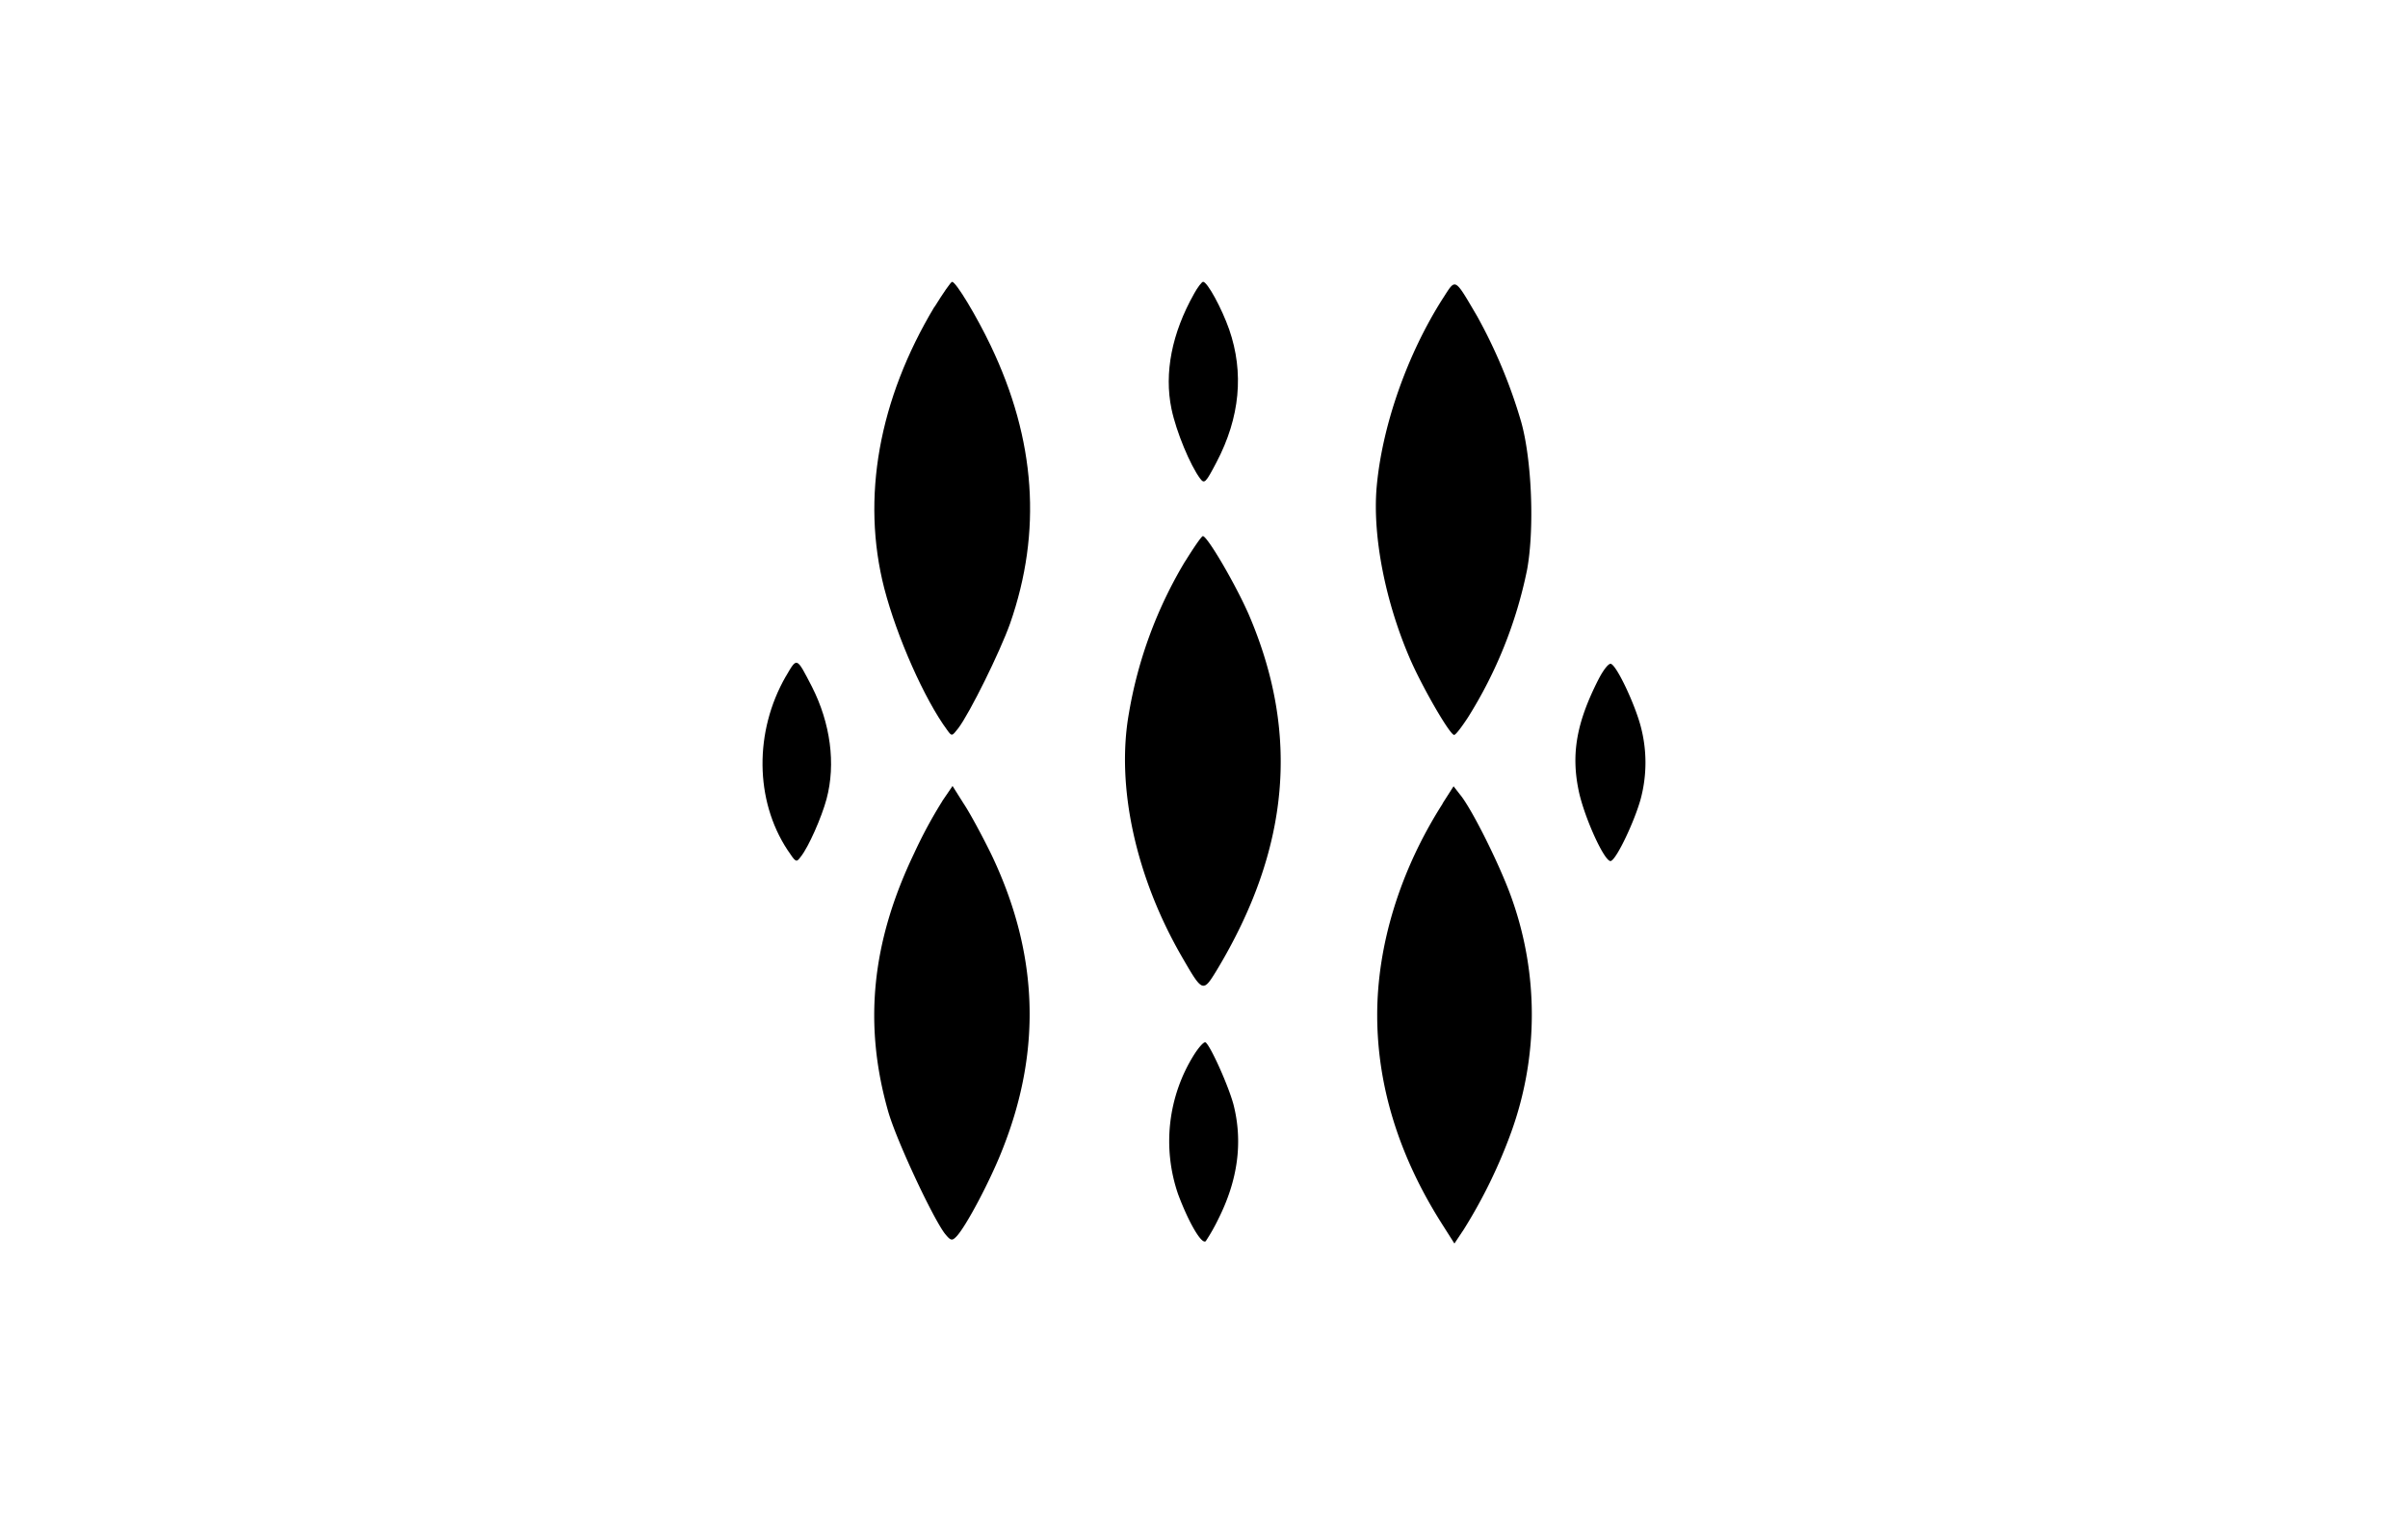
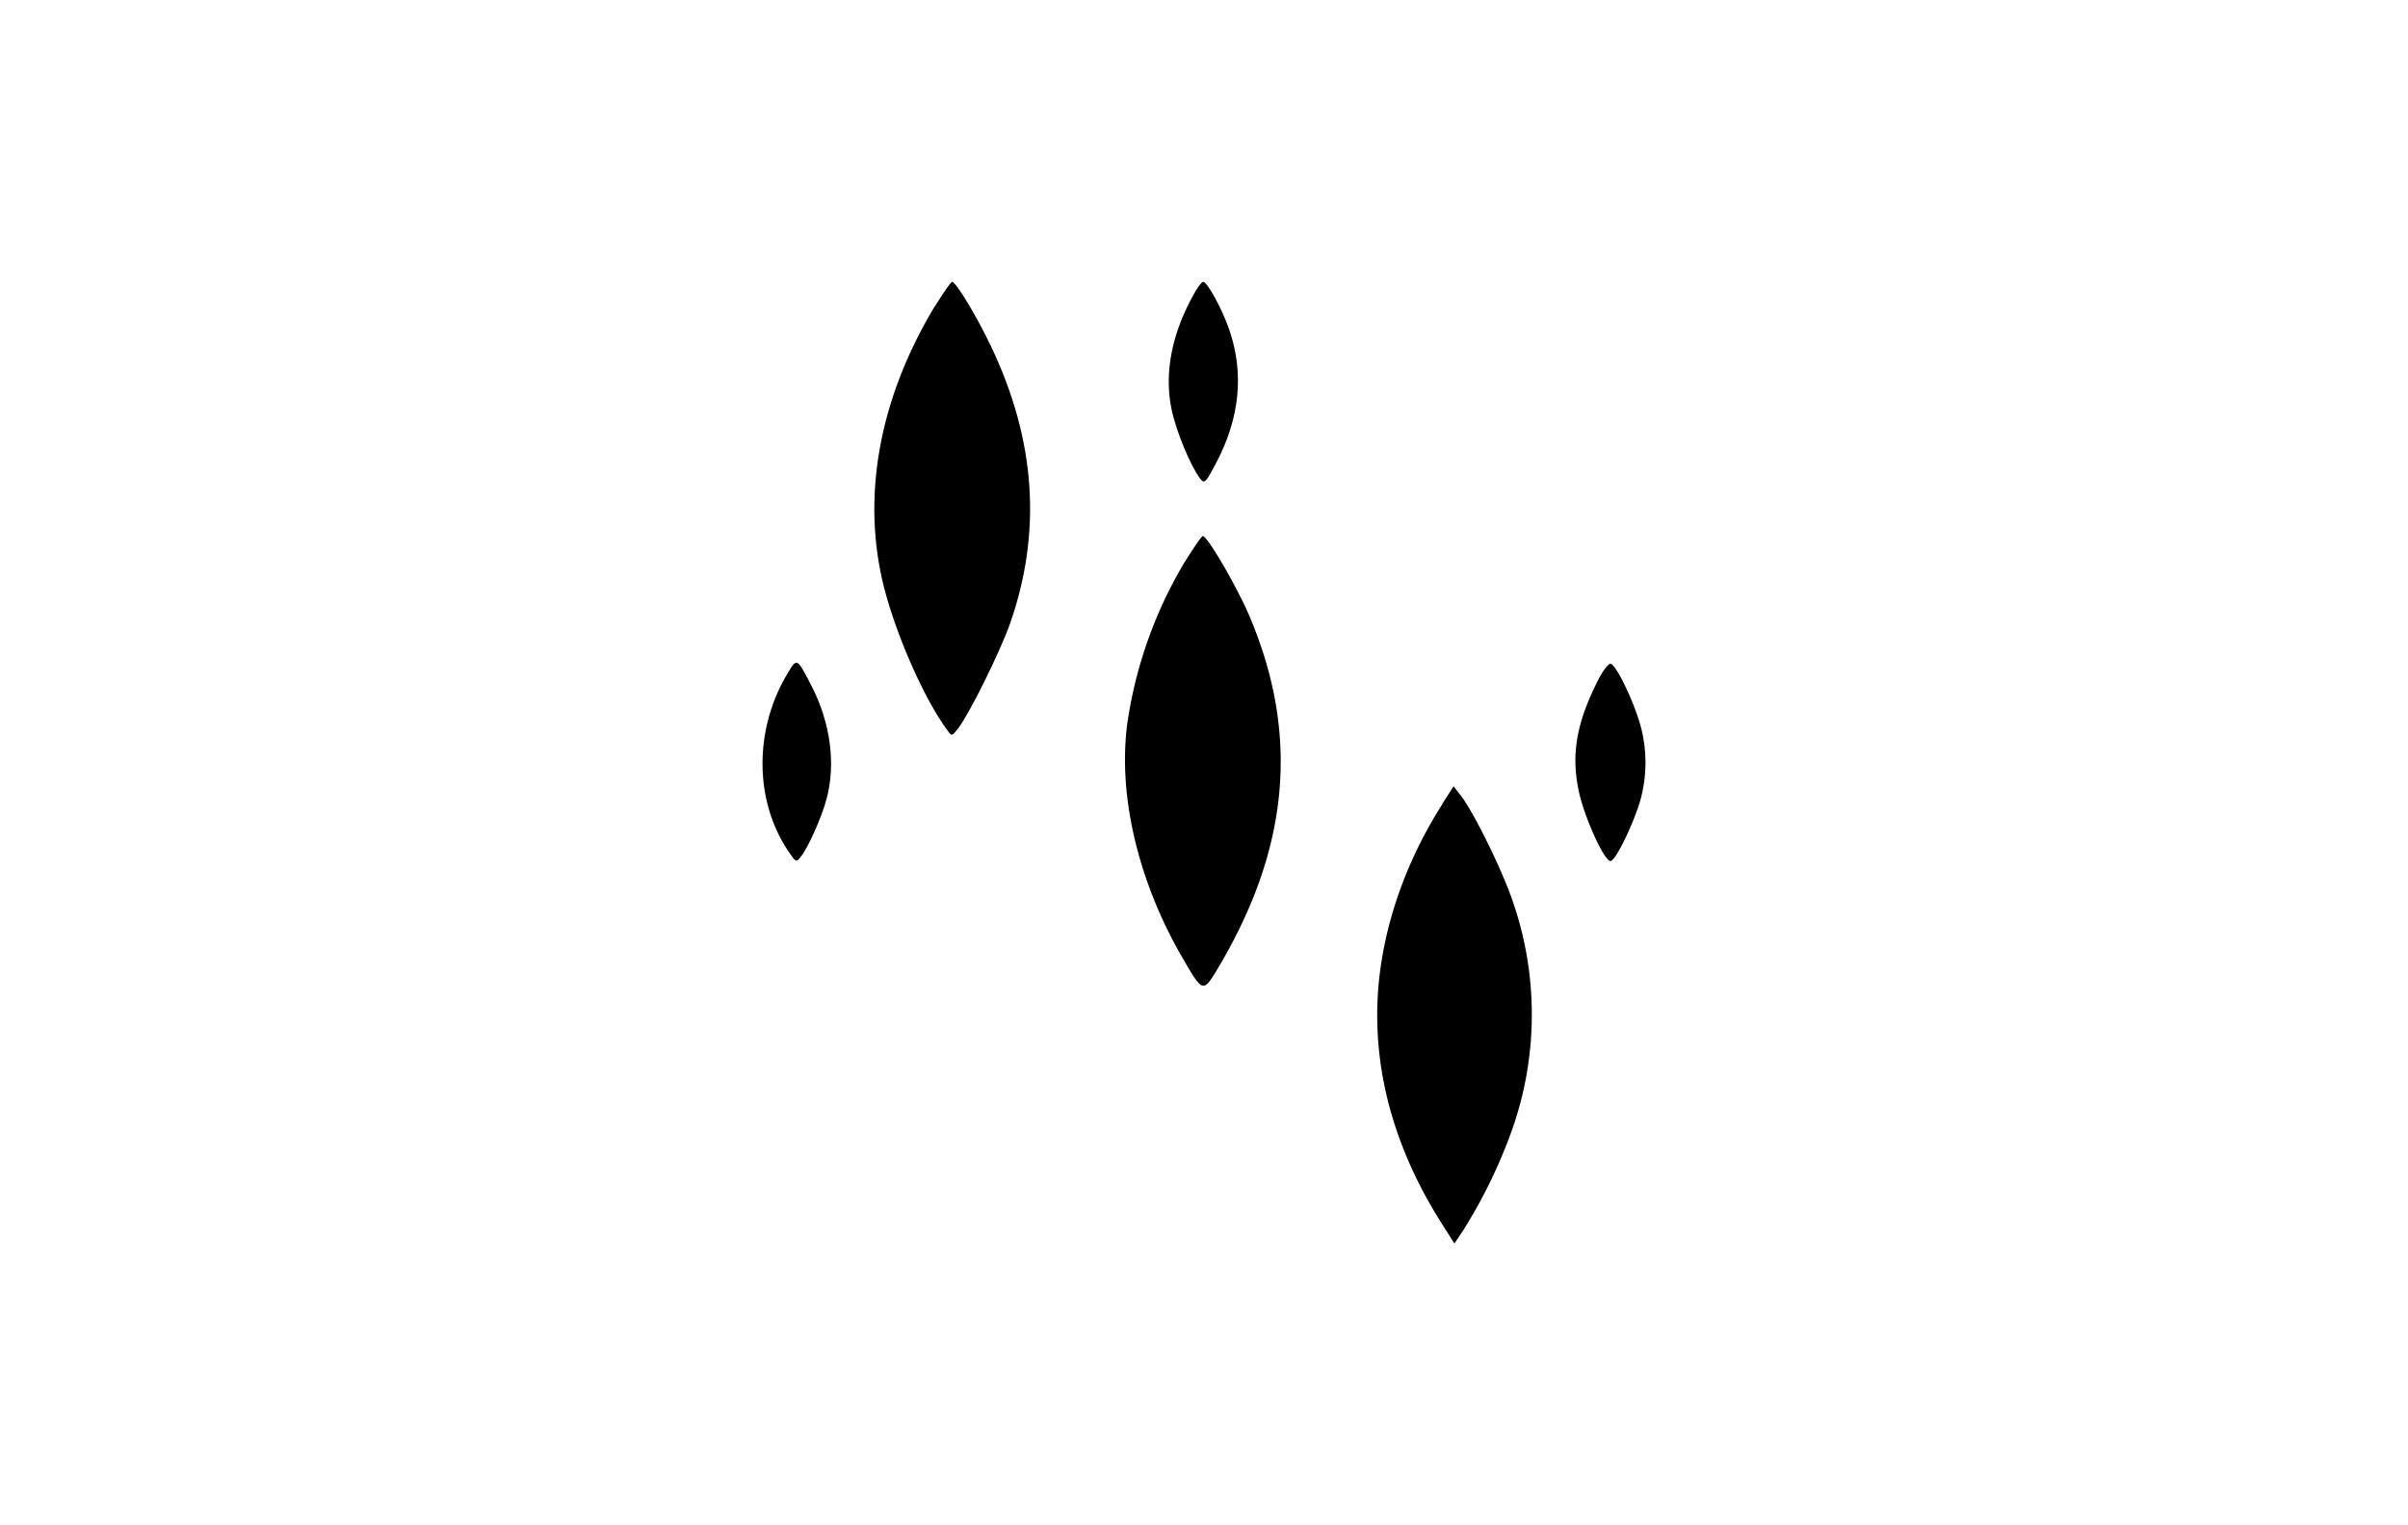
<svg xmlns="http://www.w3.org/2000/svg" id="图层_1" data-name="图层 1" viewBox="0 0 510.24 323.15">
  <title>Heritage Resorts</title>
  <path d="M198,65c-11.81,19.68-15.54,40.53-10.63,59.65,2.69,10.36,8.56,23.55,13.32,30,1,1.38,1,1.38,2.35-.35,2.42-3.17,8.84-16.15,11-22.23,6.76-19.4,5.45-38.87-4.14-58.89-2.9-6.08-7.32-13.47-8.15-13.47-.27,0-1.93,2.42-3.73,5.32Z" />
-   <path d="M253,62.26c-4.7,8.35-6.35,16.77-4.77,24.37,1,4.83,4,12,6.08,14.77.9,1.17,1.17.9,3.45-3.45,5-9.53,5.87-19,2.69-28.17-1.58-4.49-4.62-10.08-5.52-10.08-.27,0-1.17,1.17-1.93,2.55Z" />
-   <path d="M305.77,63.16c-7.67,12-13,27.34-14.09,40.32-.82,10.28,1.87,24,7.05,36,2.62,6.07,8.49,16.22,9.39,16.22.34,0,1.58-1.66,2.9-3.66a93.74,93.74,0,0,0,12.56-31.34c1.59-8.7,1-23.27-1.24-31.28A108.85,108.85,0,0,0,313,67c-4.91-8.35-4.49-8.08-7.25-3.8Z" />
+   <path d="M253,62.26c-4.7,8.35-6.35,16.77-4.77,24.37,1,4.83,4,12,6.08,14.77.9,1.17,1.17.9,3.45-3.45,5-9.53,5.87-19,2.69-28.17-1.58-4.49-4.62-10.08-5.52-10.08-.27,0-1.17,1.17-1.93,2.55" />
  <path d="M251.15,118.87a92.24,92.24,0,0,0-11.94,32.24c-2.76,15.47,1.45,34.66,11.18,51.51,4.42,7.66,4.49,7.73,7.39,3,15.53-25.76,17.68-50.13,6.84-75.4-2.7-6.21-8.77-16.64-9.74-16.64-.27,0-1.93,2.42-3.73,5.32Z" />
  <path d="M166.5,143.31c-6.7,11.67-6.55,26.24.35,36.74,1.8,2.69,1.86,2.76,2.83,1.45,1.66-2.07,4.42-8.36,5.46-12.22,2-7.46.82-16.09-3.11-23.82-3.31-6.36-3.1-6.29-5.52-2.15Z" />
  <path d="M338.63,144.08c-4.56,9-5.73,15.6-4.14,23.33,1.17,5.73,5.59,15.4,6.84,15s5.11-8.63,6.35-13.25a29.85,29.85,0,0,0,0-15.19c-1.24-4.77-5.11-13-6.35-13.33-.49-.14-1.66,1.38-2.7,3.45Z" />
-   <path d="M199.65,169.76a97.61,97.61,0,0,0-5.94,11c-9.05,18.85-10.77,36.24-5.52,54.68,1.72,6.07,9.39,22.44,12,25.89,1.24,1.52,1.52,1.59,2.42.69,2-2,7.38-12.15,10-19,8.22-21,7.32-41.43-2.62-62.14-1.87-3.8-4.42-8.56-5.8-10.63l-2.35-3.73-2.21,3.24Z" />
  <path d="M305.7,170.24c-9,14.08-13.88,29.9-13.88,44.81s4.56,29.76,13.6,44.05l2.76,4.35,2-3a108.76,108.76,0,0,0,10.08-20.71,73.3,73.3,0,0,0,.21-49c-2.14-6.28-7.87-18-10.7-21.89L308,166.58l-2.34,3.66Z" />
-   <path d="M253,223.47A34.48,34.48,0,0,0,249.63,253c2.21,5.93,5,10.76,5.87,9.94a40.32,40.32,0,0,0,2.7-4.77c4.14-8.28,5.17-16.29,3.17-24.16-1.1-4.08-4.9-12.5-5.93-13.19-.35-.14-1.39,1-2.42,2.62Z" />
</svg>